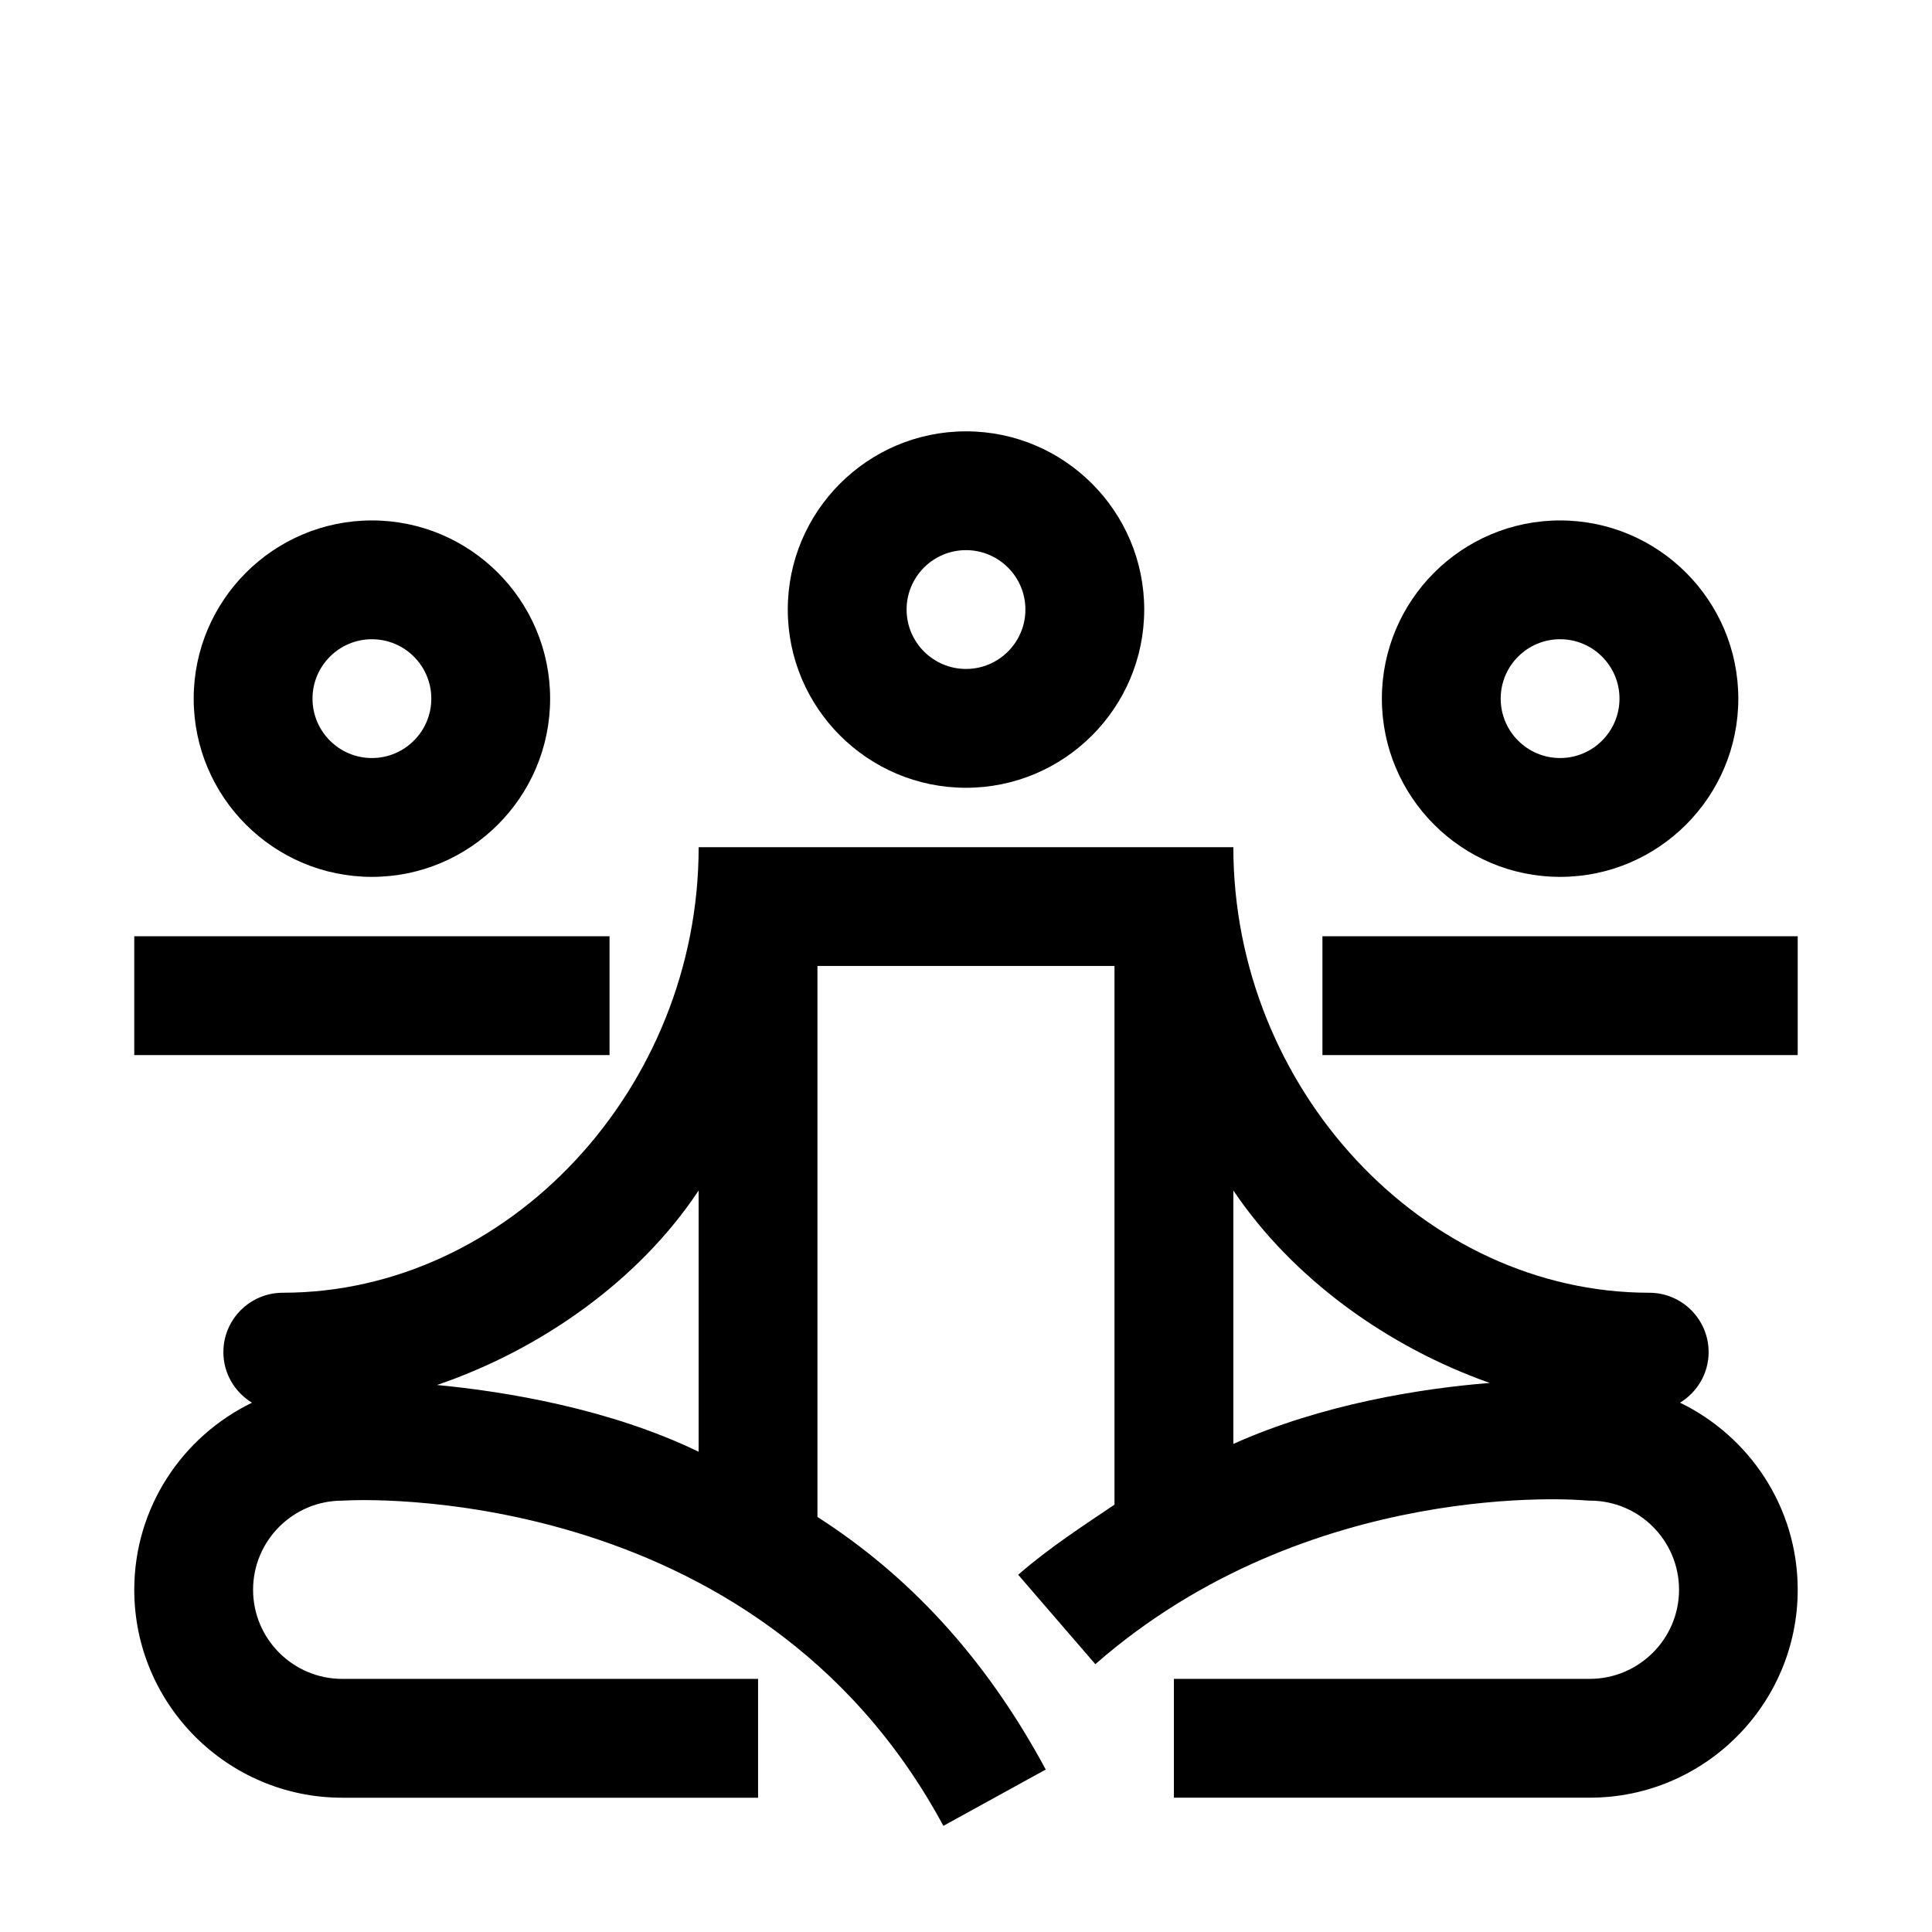
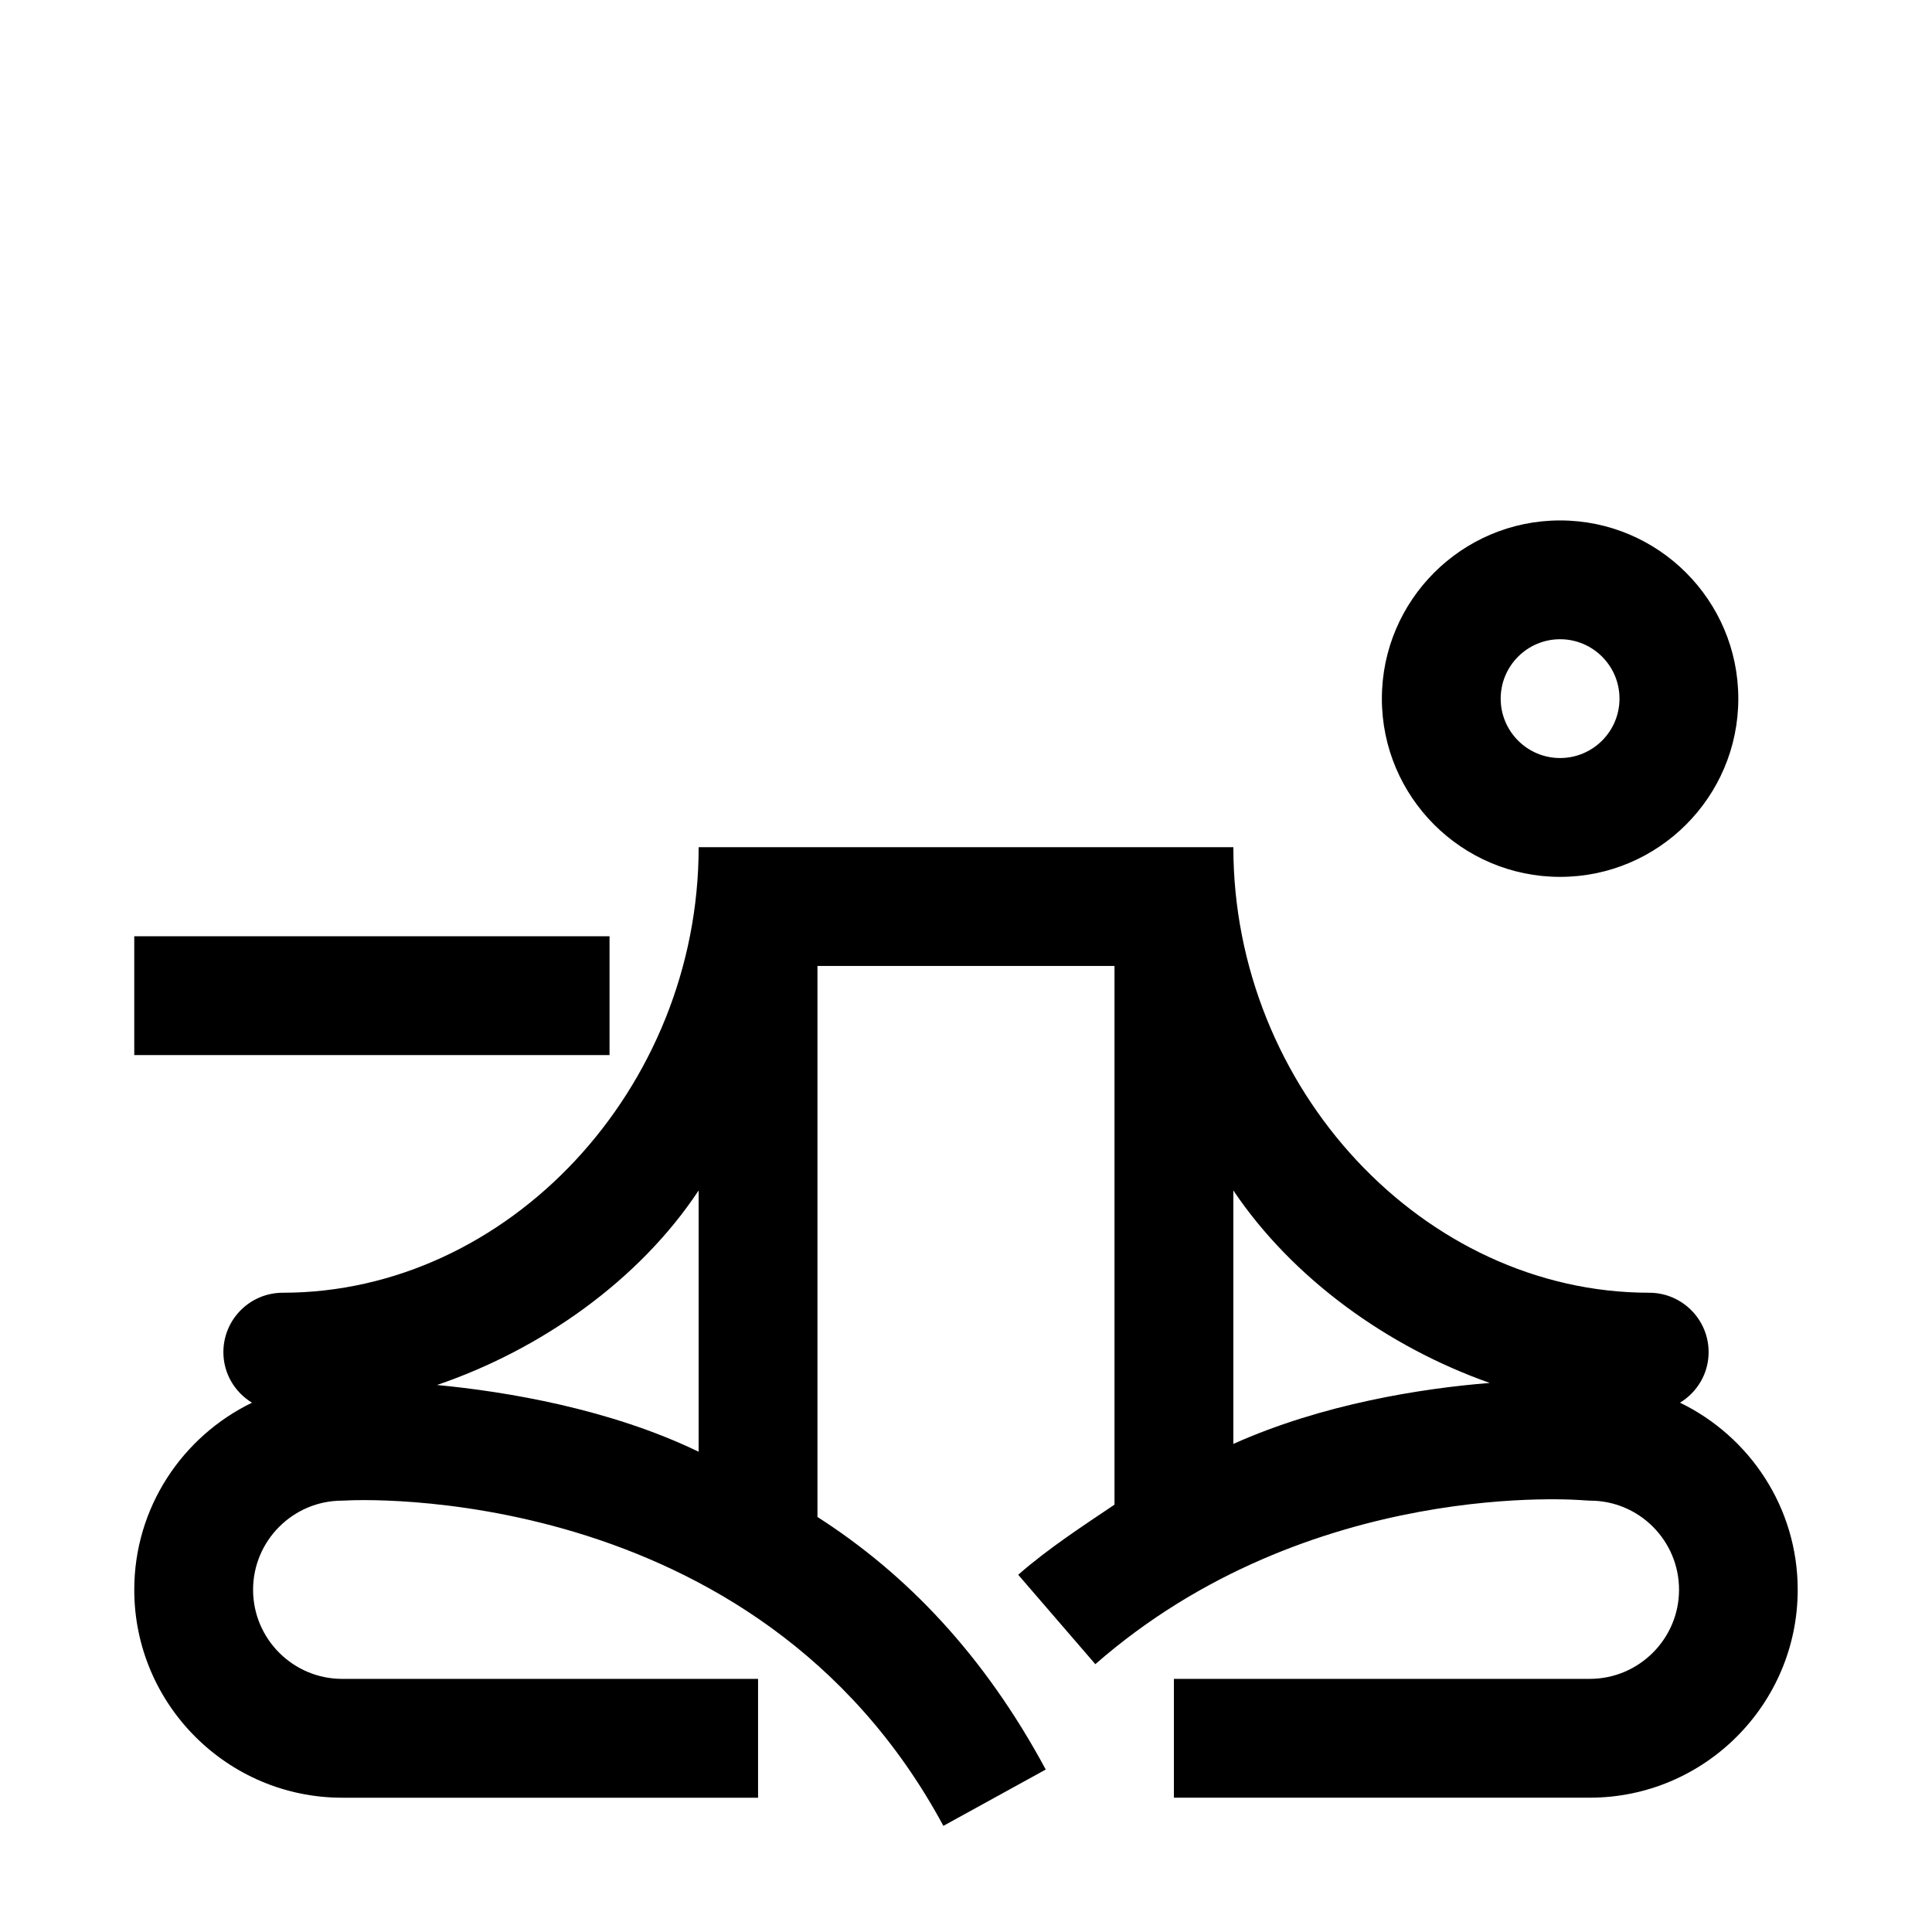
<svg xmlns="http://www.w3.org/2000/svg" fill="#000000" width="800px" height="800px" version="1.1" viewBox="144 144 512 512">
  <g>
-     <path d="m242.56 376.38c-26.047 0-47.23-21.184-47.23-47.23s21.184-47.23 47.23-47.23 47.23 21.184 47.23 47.23-21.184 47.23-47.23 47.23zm0-62.977c-8.684 0-15.742 7.062-15.742 15.742 0 8.684 7.062 15.742 15.742 15.742 8.684 0 15.742-7.062 15.742-15.742 0-8.68-7.059-15.742-15.742-15.742z" />
    <path d="m557.44 376.38c-26.047 0-47.23-21.184-47.23-47.23s21.184-47.23 47.23-47.23 47.23 21.184 47.23 47.23c0.004 26.047-21.18 47.23-47.23 47.23zm0-62.977c-8.684 0-15.742 7.062-15.742 15.742 0 8.684 7.062 15.742 15.742 15.742 8.684 0 15.742-7.062 15.742-15.742 0.004-8.68-7.059-15.742-15.742-15.742z" />
    <path d="m179.58 392.12h125.95v31.488h-125.95z" />
-     <path d="m494.46 392.12h125.95v31.488h-125.95z" />
-     <path d="m400 352.77c-26.047 0-47.23-21.184-47.23-47.23s21.184-47.23 47.23-47.23 47.23 21.184 47.23 47.23-21.184 47.23-47.23 47.23zm0-62.977c-8.691 0-15.742 7.062-15.742 15.742 0 8.684 7.055 15.742 15.742 15.742 8.691 0 15.742-7.062 15.742-15.742s-7.055-15.742-15.742-15.742z" />
    <path d="m589.22 515.73c4.527-2.766 7.582-7.707 7.582-13.398 0-8.691-7.055-15.742-15.742-15.742-59.742 0-110.21-54.074-110.21-118.08h-141.7c0 64.008-50.469 118.08-110.21 118.08-8.691 0-15.742 7.055-15.742 15.742 0 5.699 3.055 10.645 7.582 13.398-18.43 8.934-31.199 27.762-31.199 49.578 0 30.379 24.727 55.105 55.105 55.105h110.21v-31.488l-110.21-0.004c-13.02 0-23.617-10.598-23.617-23.617 0-13.02 10.598-23.617 23.617-23.617l1.047-0.039c1.078-0.07 108.55-6.117 158.27 86.223l27.129-14.926c-16.344-30.359-36.883-51.793-60.5-66.934v-146.02h78.719v142.76c-7.871 5.312-17.383 11.453-25.52 18.578l20.445 23.695c56.805-49.688 128.93-43.484 129.62-43.414l1.488 0.078c13.02 0 23.578 10.598 23.578 23.617-0.004 13.02-10.637 23.613-23.656 23.613h-110.21v31.488h110.21c30.379 0 55.105-24.727 55.105-55.105 0-21.812-12.766-40.648-31.195-49.574zm-329.41-4.691c27.578-9.395 53.594-27.75 69.336-51.555v69.242c-23.613-11.422-51.215-15.973-69.336-17.688zm211.04-51.555c15.742 23.41 40.957 41.484 67.961 51.012-17.887 1.414-44.348 5.555-67.961 16.16z" />
  </g>
</svg>